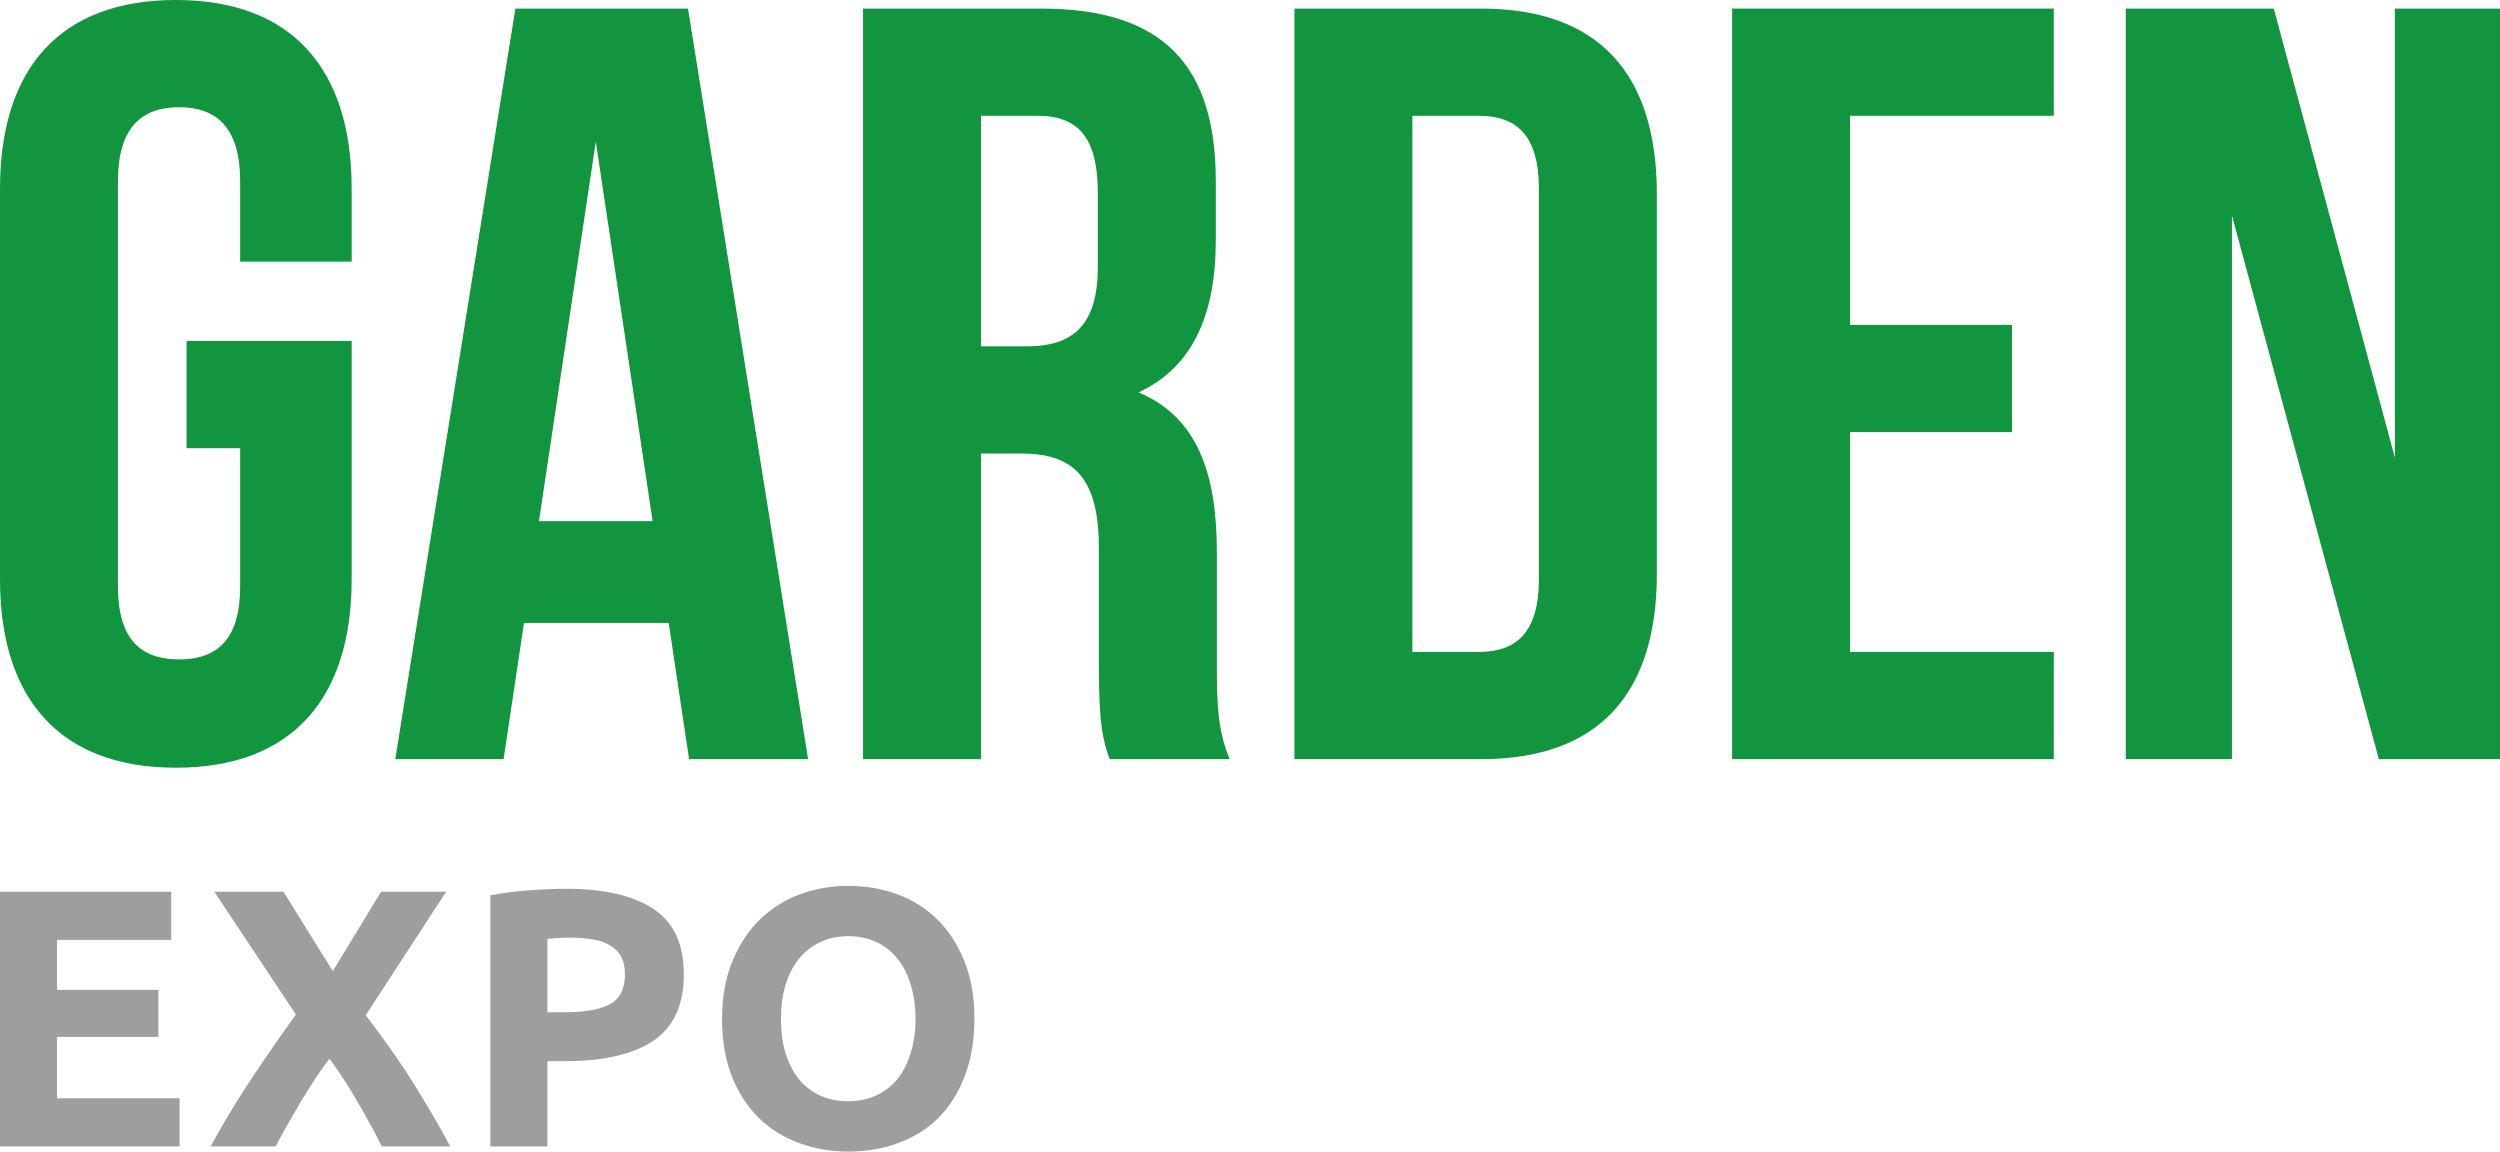
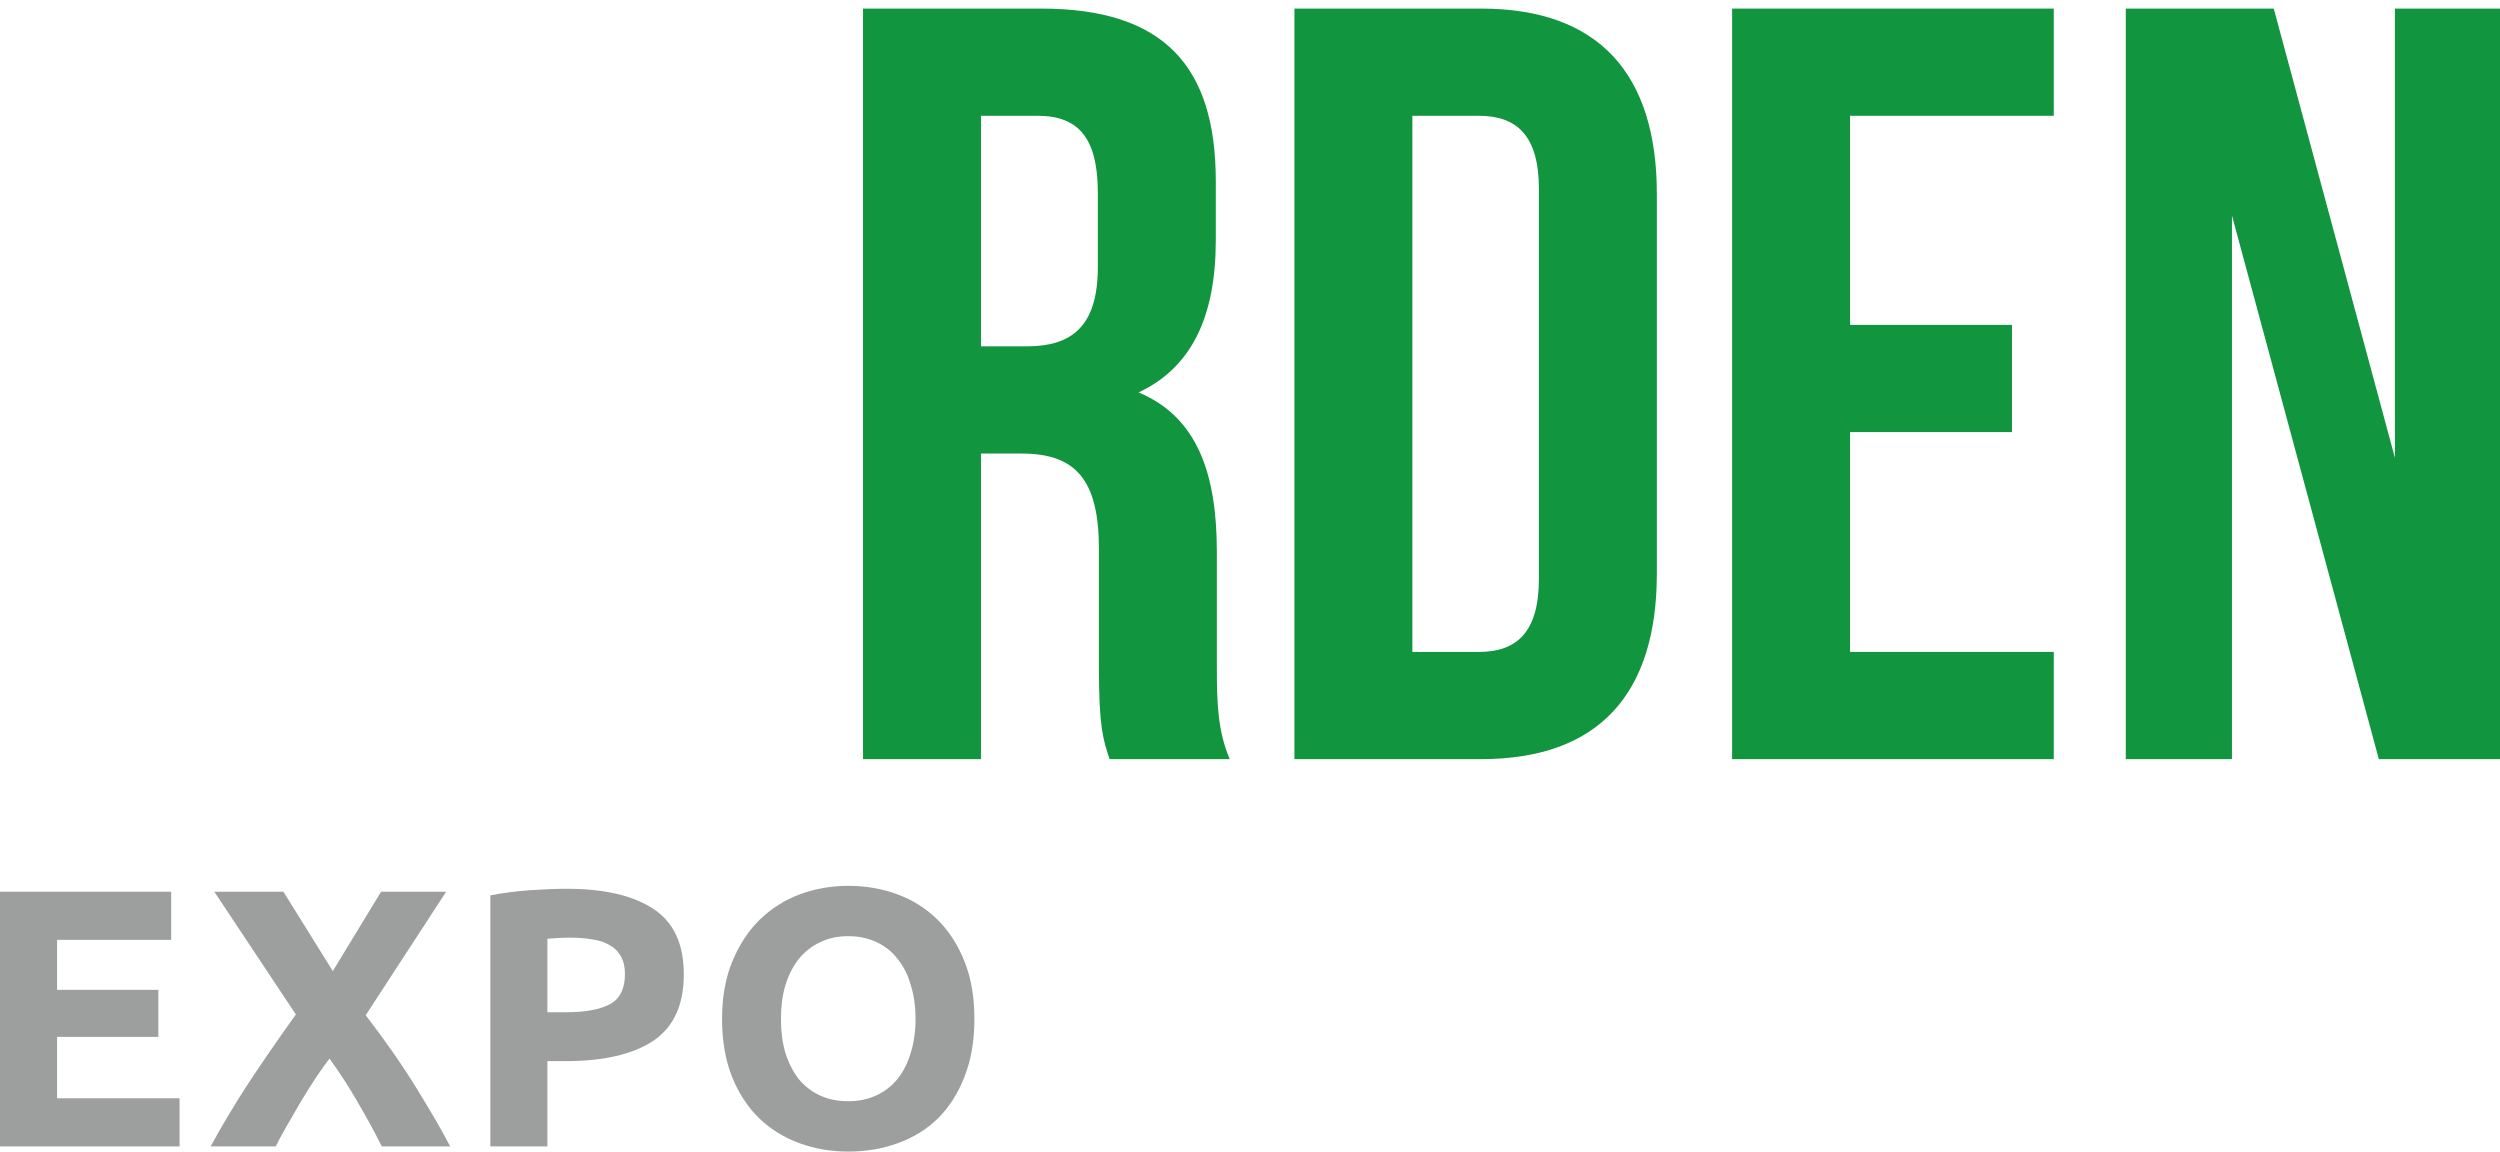
<svg xmlns="http://www.w3.org/2000/svg" width="254" height="117" viewBox="0 0 254 117" fill="none">
-   <path d="M18.955 45.536H24.402V59.589C24.402 65.036 22.005 66.997 18.193 66.997C14.38 66.997 11.983 65.036 11.983 59.589V18.411C11.983 12.964 14.38 10.894 18.193 10.894C22.005 10.894 24.402 12.964 24.402 18.411V26.581H35.731V19.173C35.731 6.972 29.631 0 17.866 0C6.101 0 0 6.972 0 19.173V58.827C0 71.028 6.101 78 17.866 78C29.631 78 35.731 71.028 35.731 58.827V34.642H18.955V45.536Z" fill="#11953E" />
-   <path d="M69.902 0.872H52.363L40.162 77.129H51.165L53.235 63.293H67.941L70.011 77.129H82.103L69.902 0.872ZM60.534 14.38L66.307 52.944H54.76L60.534 14.38Z" fill="#11953E" />
  <path d="M124.94 77.129C123.742 74.296 123.633 71.573 123.633 67.869V56.103C123.633 48.151 121.672 42.377 115.681 39.871C121.019 37.366 123.524 32.246 123.524 24.402V18.411C123.524 6.645 118.186 0.872 105.767 0.872H87.684V77.129H99.667V46.081H103.807C109.253 46.081 111.65 48.696 111.65 55.776V67.76C111.65 73.969 112.086 75.168 112.739 77.129H124.94ZM105.441 11.765C109.689 11.765 111.541 14.162 111.541 19.609V27.126C111.541 33.226 108.818 35.187 104.351 35.187H99.667V11.765H105.441Z" fill="#11953E" />
  <path d="M131.514 77.129H150.469C162.452 77.129 168.335 70.483 168.335 58.282V19.718C168.335 7.517 162.452 0.872 150.469 0.872H131.514V77.129ZM150.251 11.765C154.064 11.765 156.352 13.726 156.352 19.173V58.827C156.352 64.274 154.064 66.235 150.251 66.235H143.497V11.765H150.251Z" fill="#11953E" />
  <path d="M187.966 11.765H208.664V0.872H175.983V77.129H208.664V66.235H187.966V43.902H204.416V33.008H187.966V11.765Z" fill="#11953E" />
  <path d="M241.69 77.129H254V0.872H243.324V46.517L231.014 0.872H215.981V77.129H226.766V21.897L241.69 77.129Z" fill="#11953E" />
-   <path d="M0 116.477V90.597H17.39V95.49H5.797V100.568H16.089V105.349H5.797V111.585H18.244V116.477H0Z" fill="#9D9E9E" />
+   <path d="M0 116.477V90.597H17.39V95.49H5.797V100.568H16.089V105.349H5.797V111.585H18.244V116.477Z" fill="#9D9E9E" />
  <path d="M38.791 116.477C38.073 115.033 37.281 113.577 36.413 112.108C35.571 110.614 34.593 109.095 33.478 107.552C33.131 108 32.685 108.622 32.14 109.419C31.62 110.216 31.087 111.062 30.543 111.959C30.022 112.855 29.527 113.714 29.056 114.535C28.586 115.357 28.239 116.004 28.016 116.477H21.402C22.492 114.461 23.755 112.344 25.192 110.129C26.653 107.913 28.276 105.56 30.059 103.071L21.773 90.597H28.796L33.812 98.664L38.717 90.597H45.331L37.157 103.145C39.237 105.859 40.984 108.373 42.396 110.689C43.808 112.979 44.922 114.909 45.74 116.477H38.791Z" fill="#9D9E9E" />
  <path d="M57.549 90.299C61.388 90.299 64.336 90.983 66.392 92.353C68.448 93.697 69.476 95.913 69.476 99C69.476 102.112 68.436 104.365 66.355 105.759C64.274 107.129 61.302 107.813 57.437 107.813H55.617V116.477H49.82V90.971C51.083 90.722 52.421 90.548 53.833 90.448C55.245 90.349 56.484 90.299 57.549 90.299ZM57.92 95.266C57.499 95.266 57.078 95.278 56.657 95.303C56.261 95.328 55.914 95.353 55.617 95.378V102.846H57.437C59.444 102.846 60.955 102.573 61.971 102.025C62.986 101.477 63.494 100.456 63.494 98.963C63.494 98.241 63.358 97.643 63.085 97.17C62.837 96.697 62.466 96.324 61.971 96.05C61.5 95.751 60.918 95.552 60.224 95.452C59.531 95.328 58.763 95.266 57.92 95.266Z" fill="#9D9E9E" />
  <path d="M79.344 103.519C79.344 104.788 79.492 105.934 79.79 106.954C80.112 107.975 80.558 108.859 81.127 109.606C81.722 110.328 82.44 110.888 83.282 111.286C84.125 111.685 85.091 111.884 86.181 111.884C87.246 111.884 88.2 111.685 89.042 111.286C89.909 110.888 90.627 110.328 91.197 109.606C91.791 108.859 92.237 107.975 92.535 106.954C92.857 105.934 93.018 104.788 93.018 103.519C93.018 102.249 92.857 101.104 92.535 100.083C92.237 99.037 91.791 98.153 91.197 97.431C90.627 96.685 89.909 96.112 89.042 95.714C88.2 95.315 87.246 95.116 86.181 95.116C85.091 95.116 84.125 95.328 83.282 95.751C82.44 96.149 81.722 96.722 81.127 97.469C80.558 98.191 80.112 99.075 79.79 100.12C79.492 101.141 79.344 102.274 79.344 103.519ZM99 103.519C99 105.734 98.666 107.689 97.997 109.382C97.353 111.05 96.461 112.456 95.321 113.602C94.182 114.722 92.82 115.568 91.234 116.141C89.674 116.714 87.989 117 86.181 117C84.422 117 82.762 116.714 81.202 116.141C79.641 115.568 78.278 114.722 77.114 113.602C75.95 112.456 75.033 111.05 74.365 109.382C73.696 107.689 73.361 105.734 73.361 103.519C73.361 101.303 73.708 99.361 74.402 97.693C75.095 96 76.024 94.581 77.189 93.436C78.378 92.29 79.74 91.431 81.276 90.859C82.837 90.286 84.471 90 86.181 90C87.939 90 89.599 90.286 91.16 90.859C92.72 91.431 94.083 92.29 95.247 93.436C96.411 94.581 97.328 96 97.997 97.693C98.666 99.361 99 101.303 99 103.519Z" fill="#9D9E9E" />
</svg>